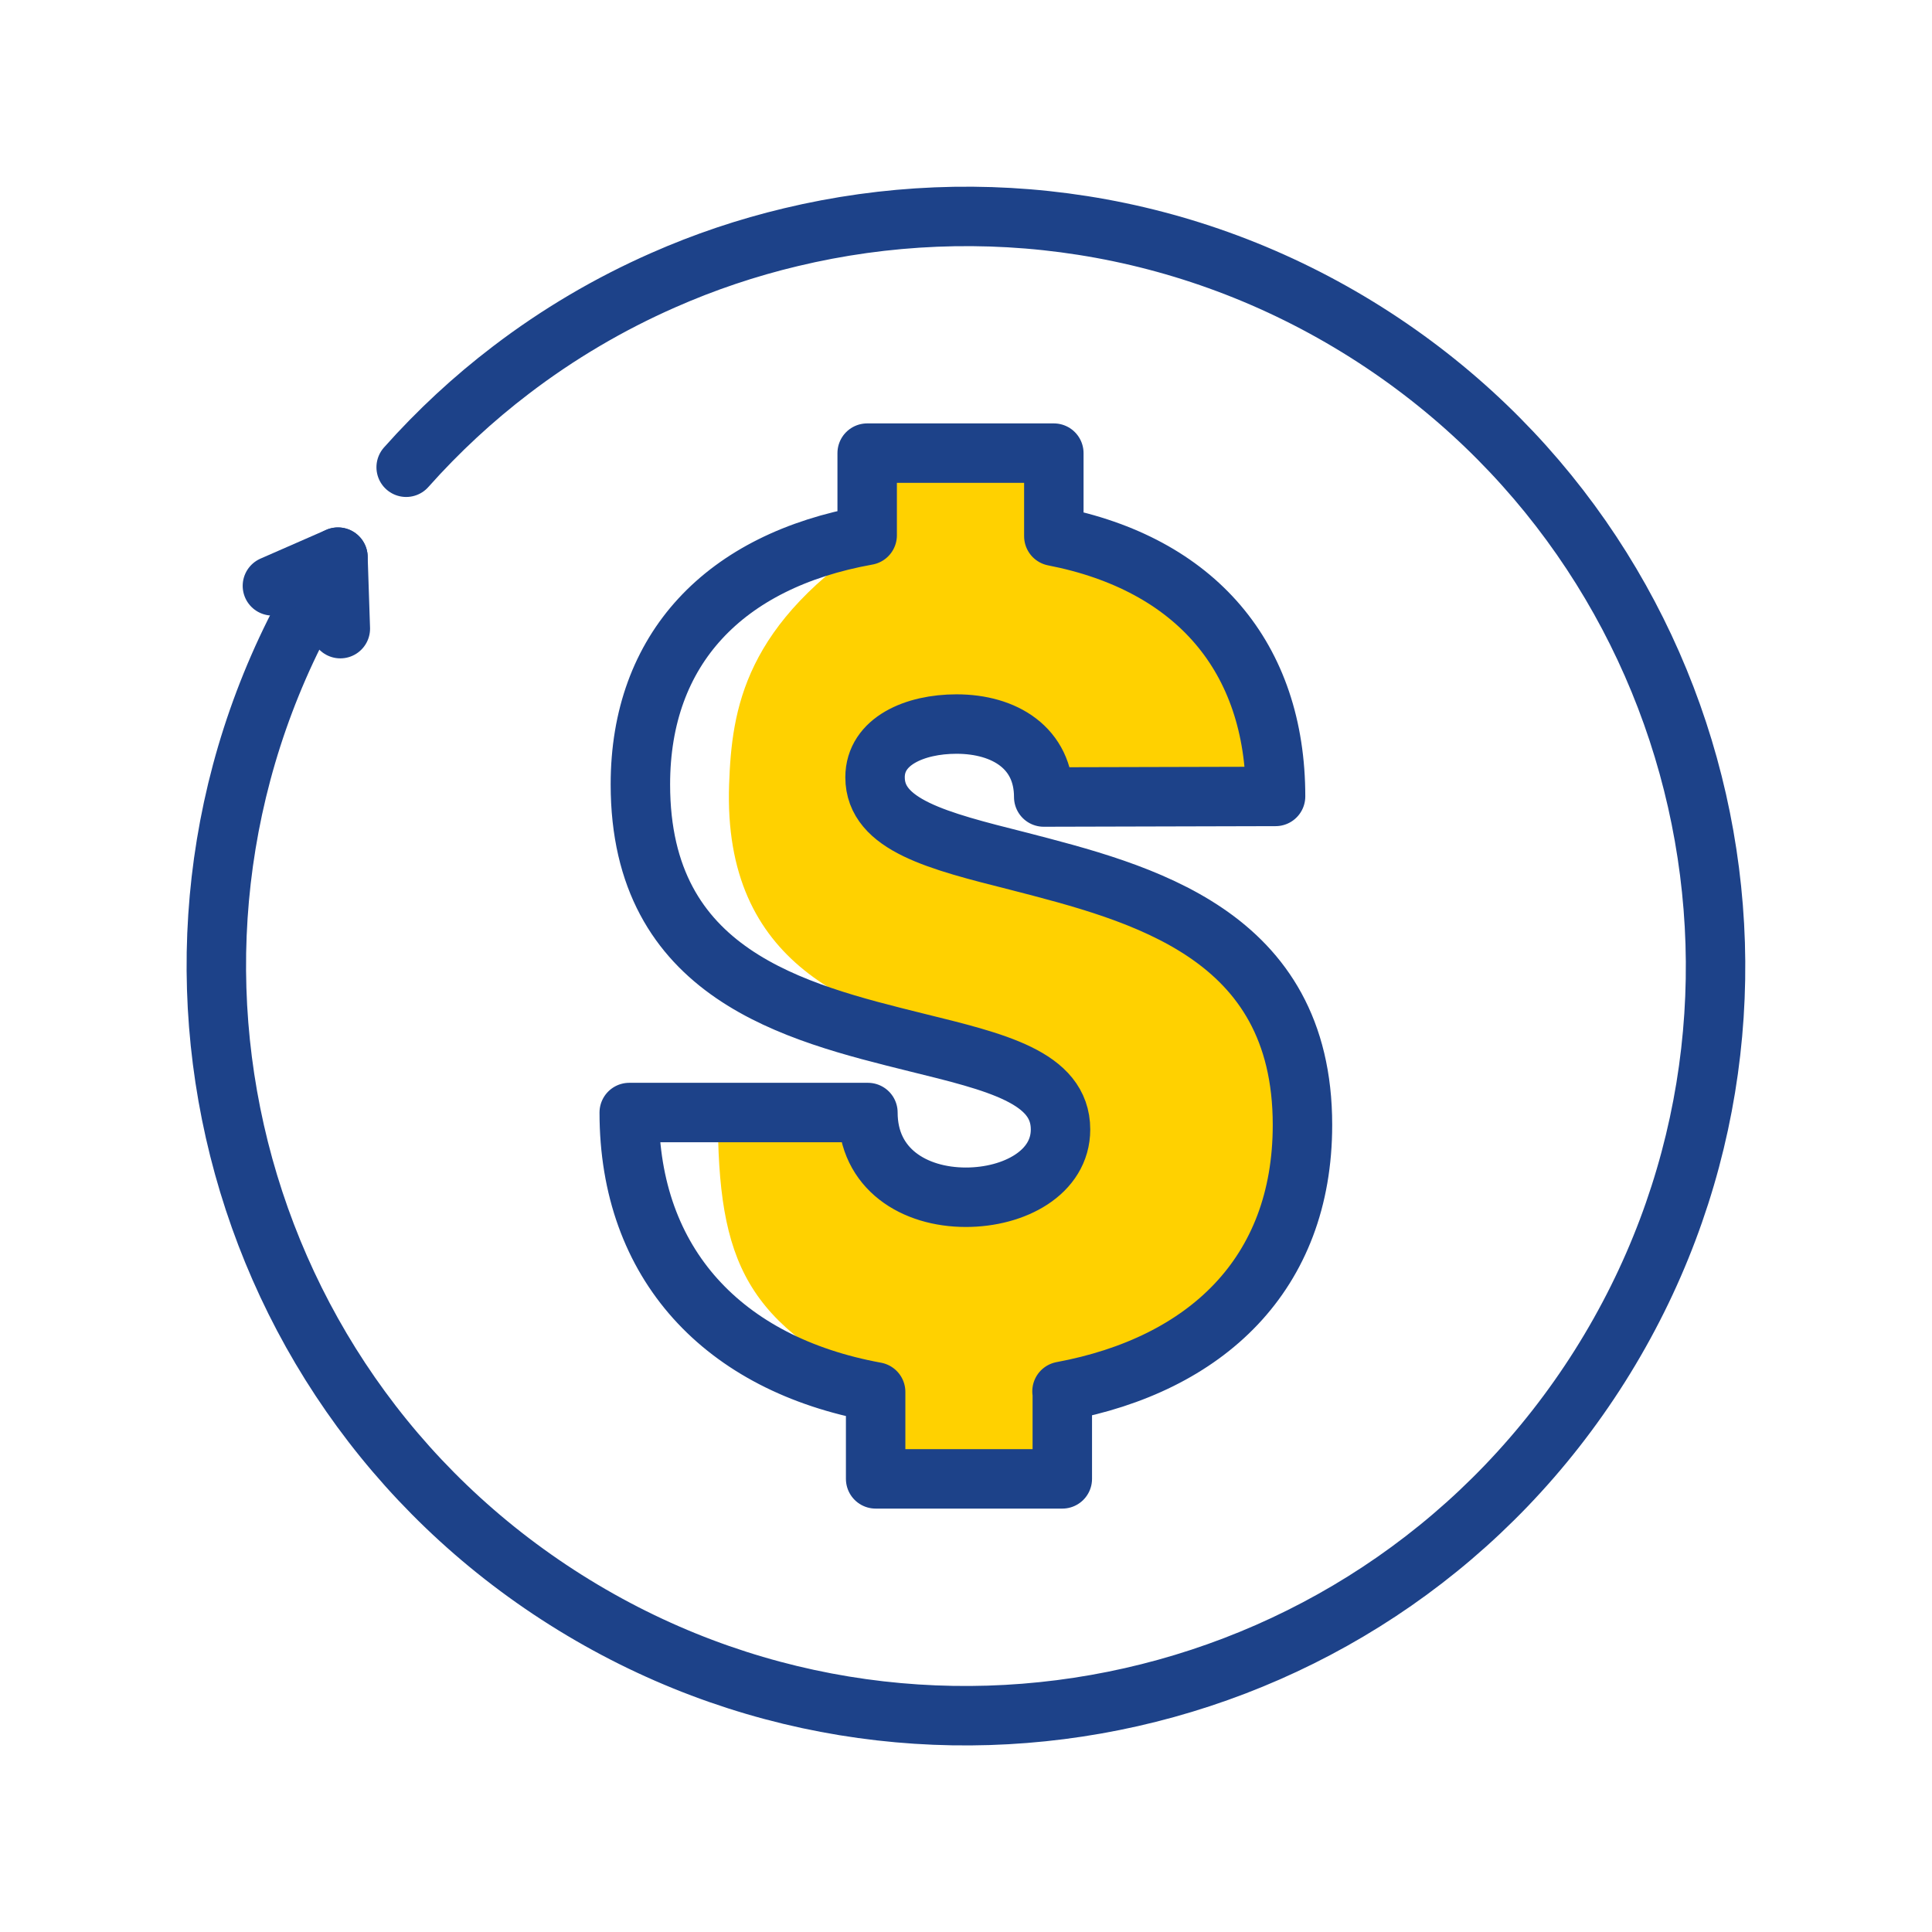
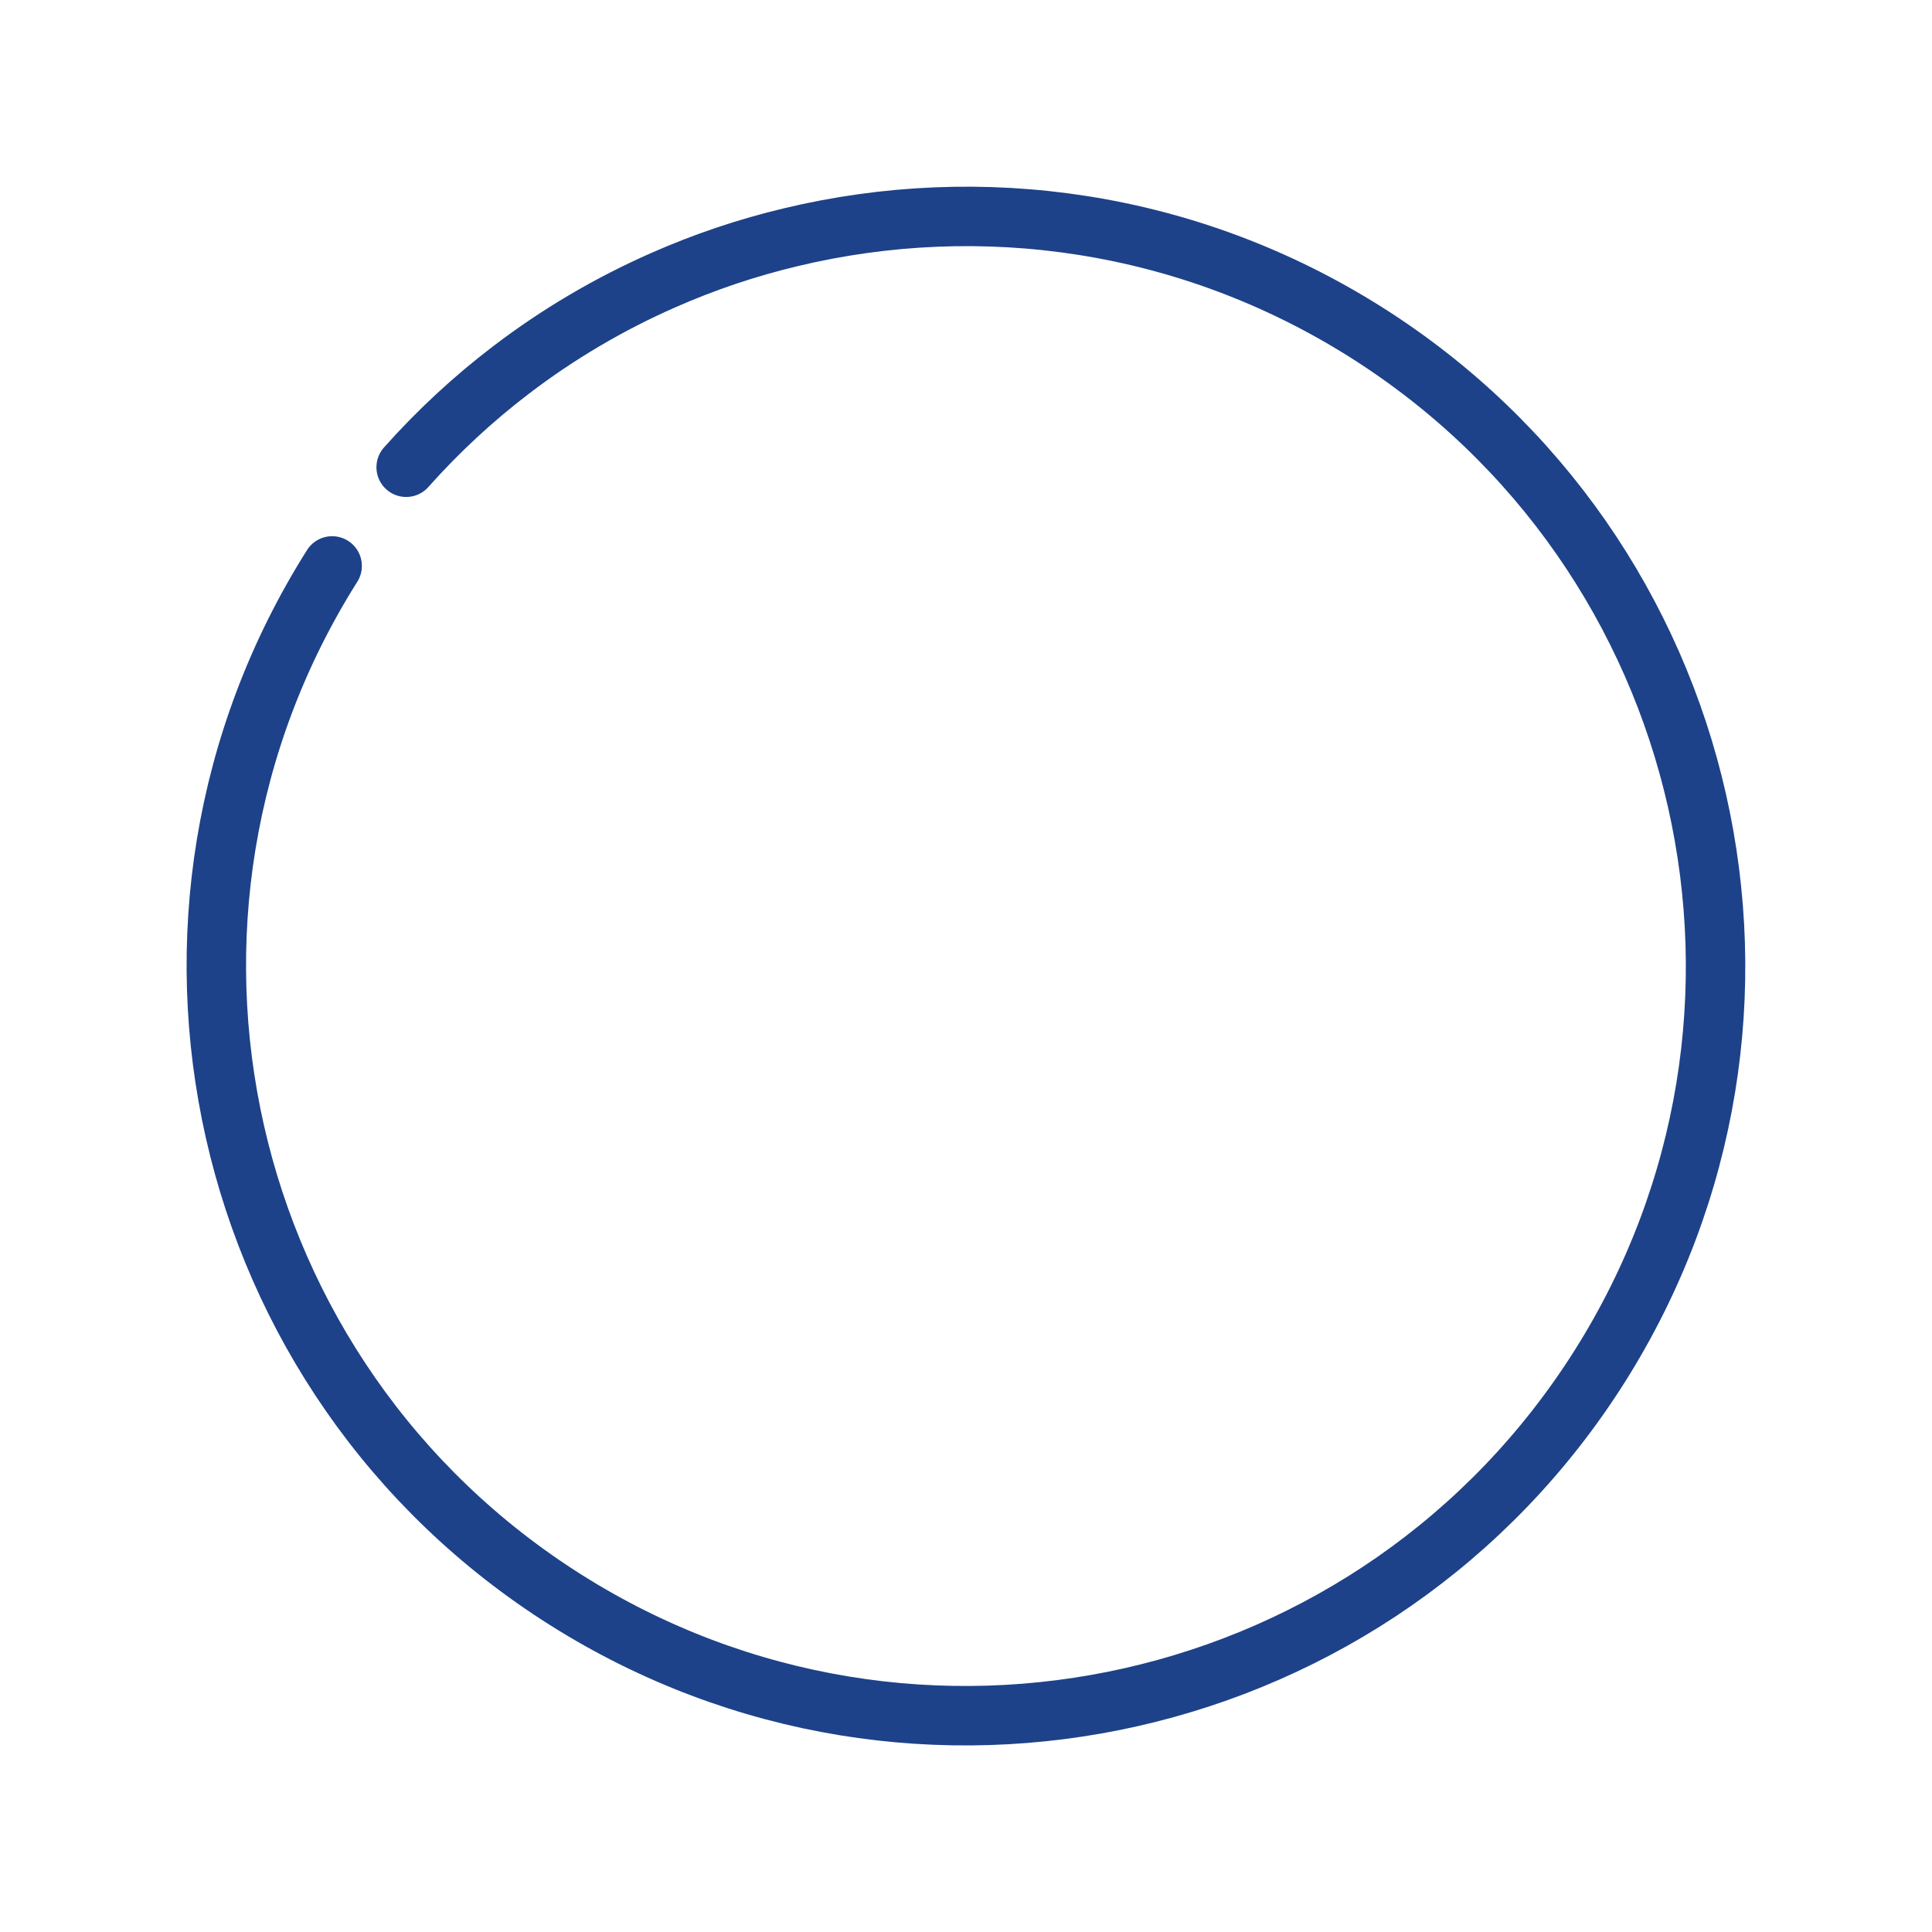
<svg xmlns="http://www.w3.org/2000/svg" id="Layer_1" version="1.1" viewBox="0 0 130 130">
  <defs>
    <style>
      .st0 {
        fill: #ffd100;
      }

      .st1, .st2 {
        fill: none;
        stroke: #1d4289;
        stroke-linejoin: round;
        stroke-width: 4px;
      }

      .st2 {
        stroke-linecap: round;
      }
    </style>
  </defs>
-   <path class="st0" d="M70.94,93.62v5.89h-11.06v-5.85c-9.71-4.56-11.58-8.6-11.58-18.8h10.06c1.28,6.71,8.86,5.86,11.59,3.7,2.35-1.86,2.11.07.88-2.56-1.57-3.35.13-4.54-5.21-5.86-8.17-2.03-16.99-5.14-16.56-17.36.18-5.03.98-10.85,10.26-16.76v-5.53h11.06v5.59c9.01,3.17,15.92,8.15,15.92,17.51l-15.6.04c-1.04-2.38-1.86-2.74-3.58-4.89-1.75-2.19-8.77,1.13-8.77,3.56,0,3.22,7.86,4.92,13.72,6.44,9.16,2.37,14.32,4,15.04,16.96.52,9.31-6.5,16.13-16.18,17.93h.01Z" />
-   <path class="st1" d="M71.48,93.62v5.89h-12.56v-5.85c-10.24-1.87-16.58-8.6-16.58-18.8h16.06c0,3.8,3.11,5.7,6.59,5.7,3.26,0,6.37-1.66,6.37-4.56,0-3.52-4.36-4.54-9.71-5.86-8.17-2.03-18.56-4.55-18.56-17.36,0-9.12,5.66-15.04,15.26-16.76v-5.53h12.56v5.59c9.54,1.86,14.92,8.15,14.92,17.51l-15.6.04c0-3.3-2.64-4.91-5.87-4.91-2.8,0-5.48,1.15-5.48,3.58,0,3.22,4.23,4.28,9.58,5.63,8.32,2.15,19.18,4.87,19.18,17.76,0,10.06-6.5,16.13-16.18,17.93,0,0,.02,0,.02,0Z" />
  <g>
    <path class="st2" d="M27.33,31.44c2.16-2.43,4.53-4.62,7.05-6.54,3.18-2.43,6.62-4.45,10.23-6.04,2.78-1.23,5.67-2.2,8.61-2.9,12.77-3.06,26.71-1.17,38.69,6.39,23.56,14.87,30.6,46.01,15.74,69.57-14.87,23.56-46.01,30.6-69.57,15.74S7.48,61.64,22.35,38.08" />
    <g>
-       <line class="st2" x1="18.33" y1="39.42" x2="22.74" y2="37.49" />
-       <line class="st2" x1="22.74" y1="37.49" x2="22.9" y2="42.3" />
-     </g>
+       </g>
  </g>
</svg>